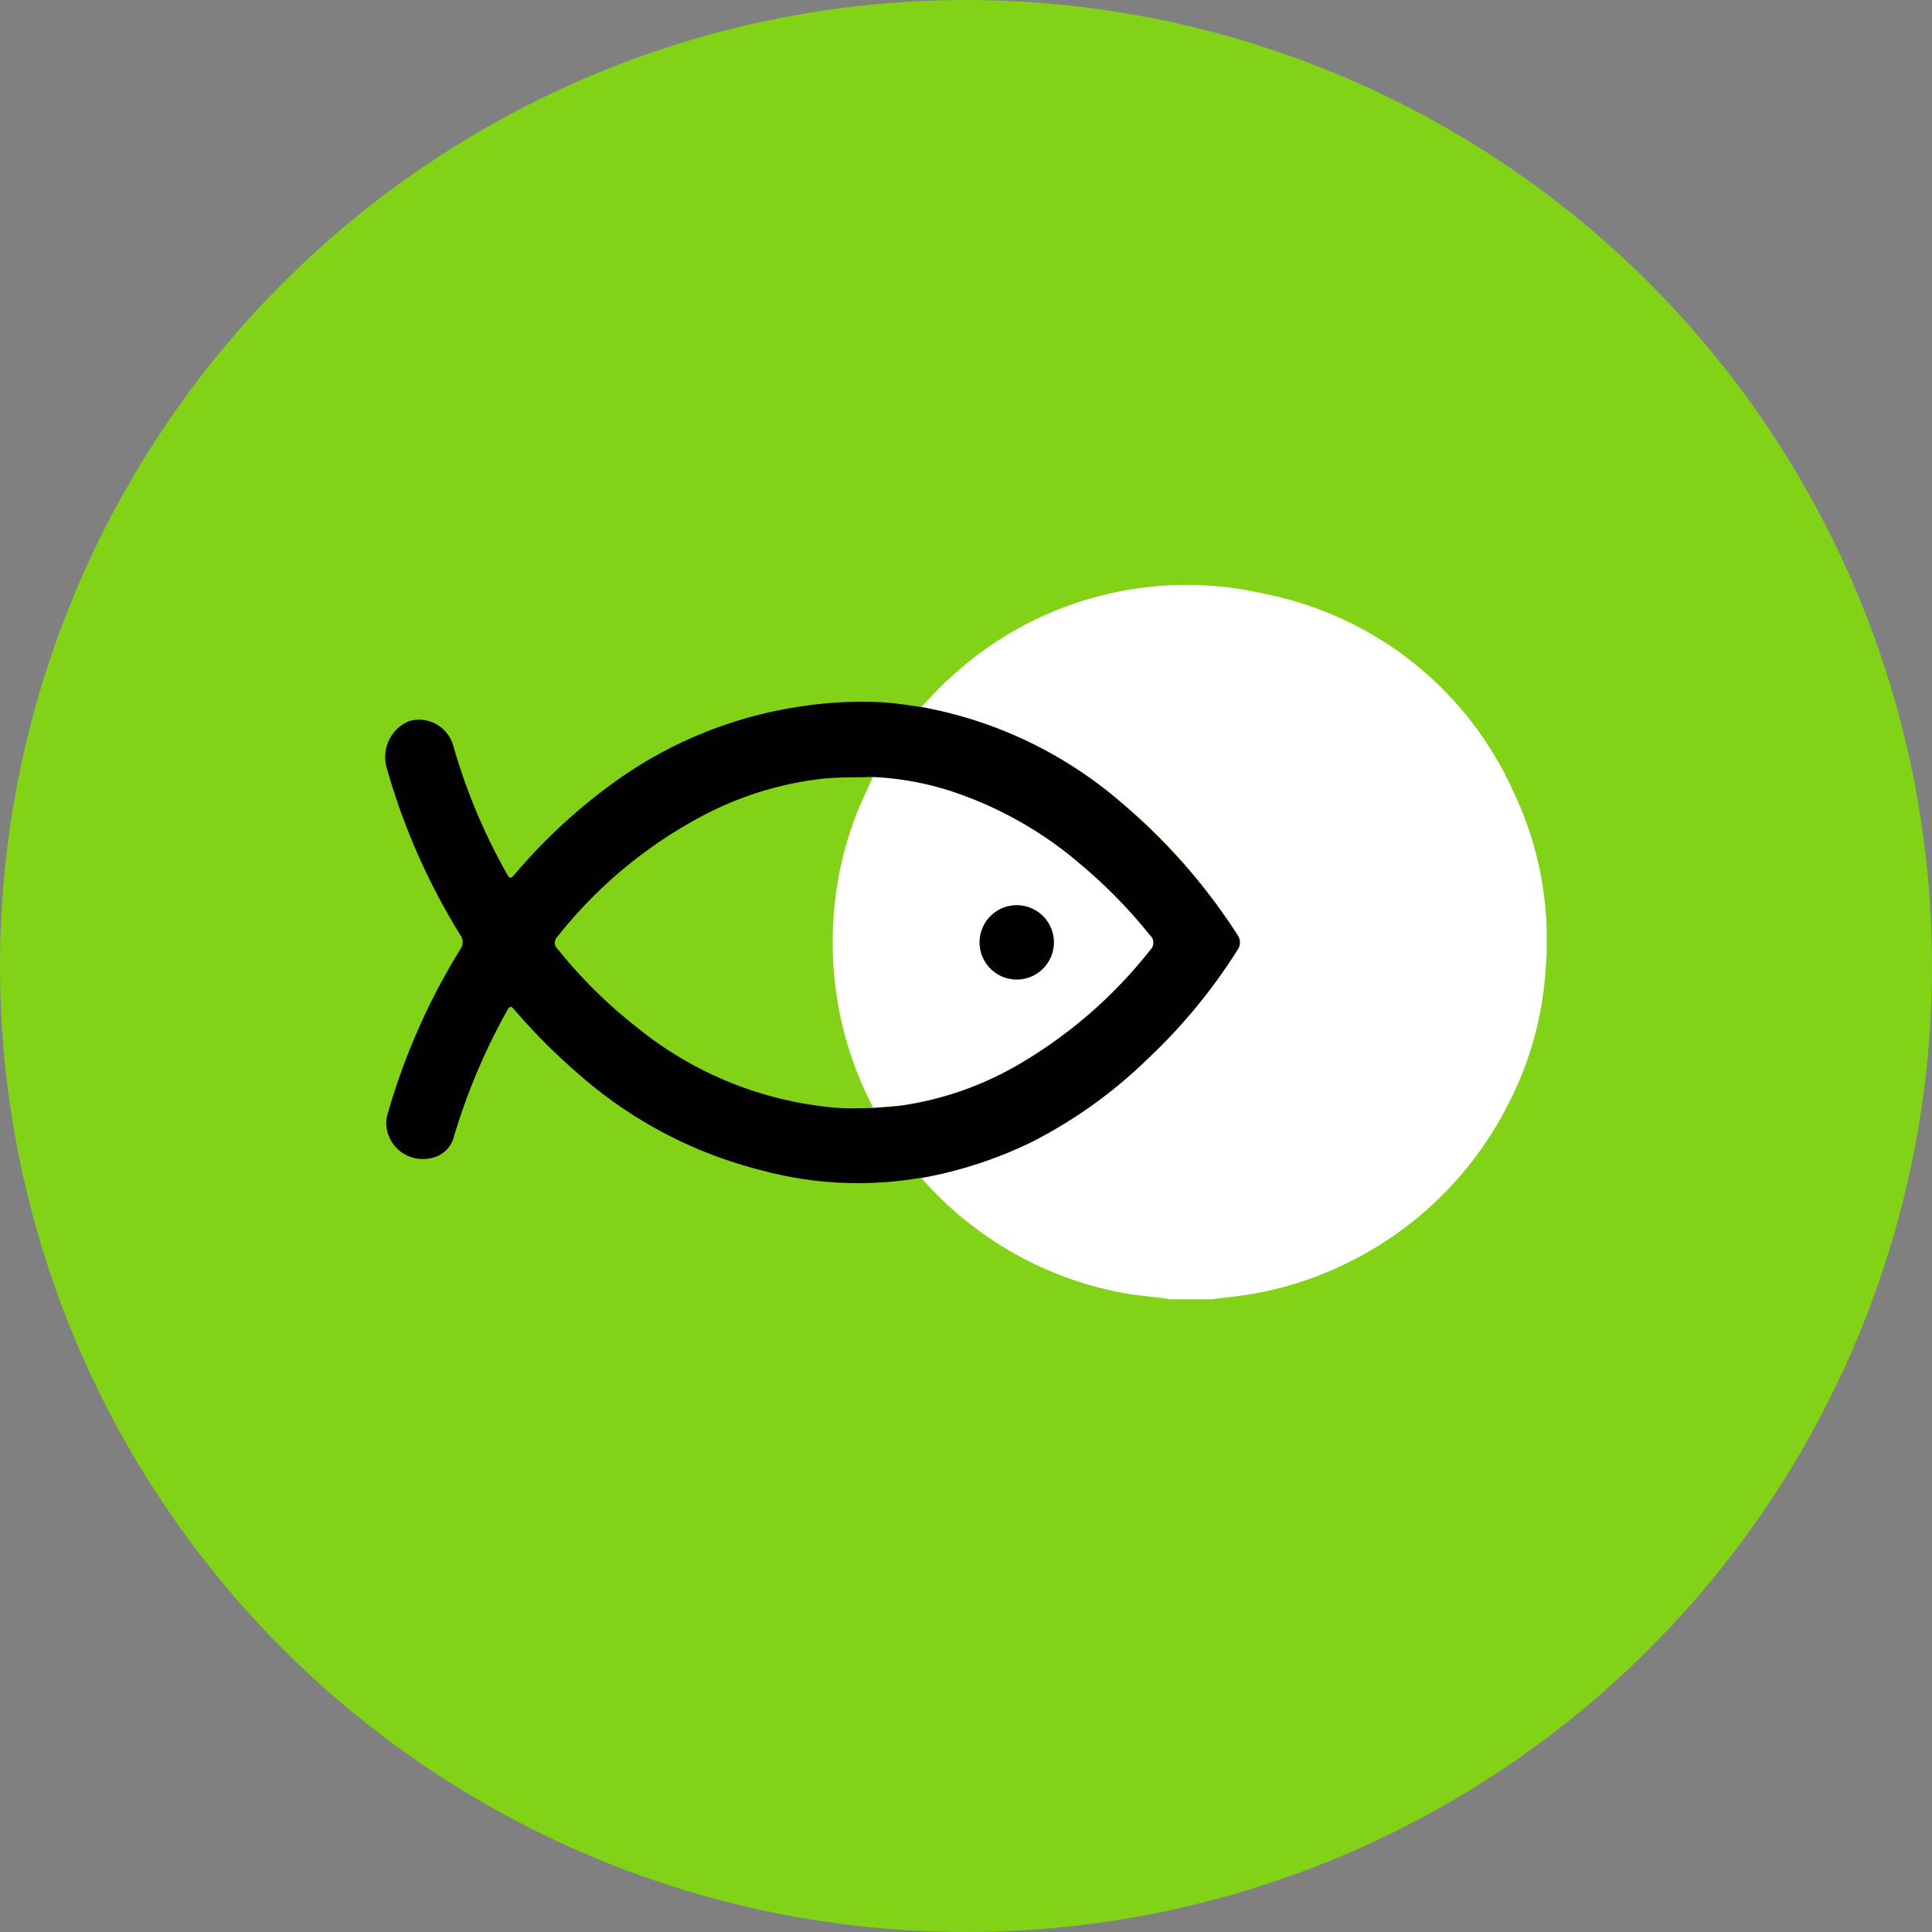
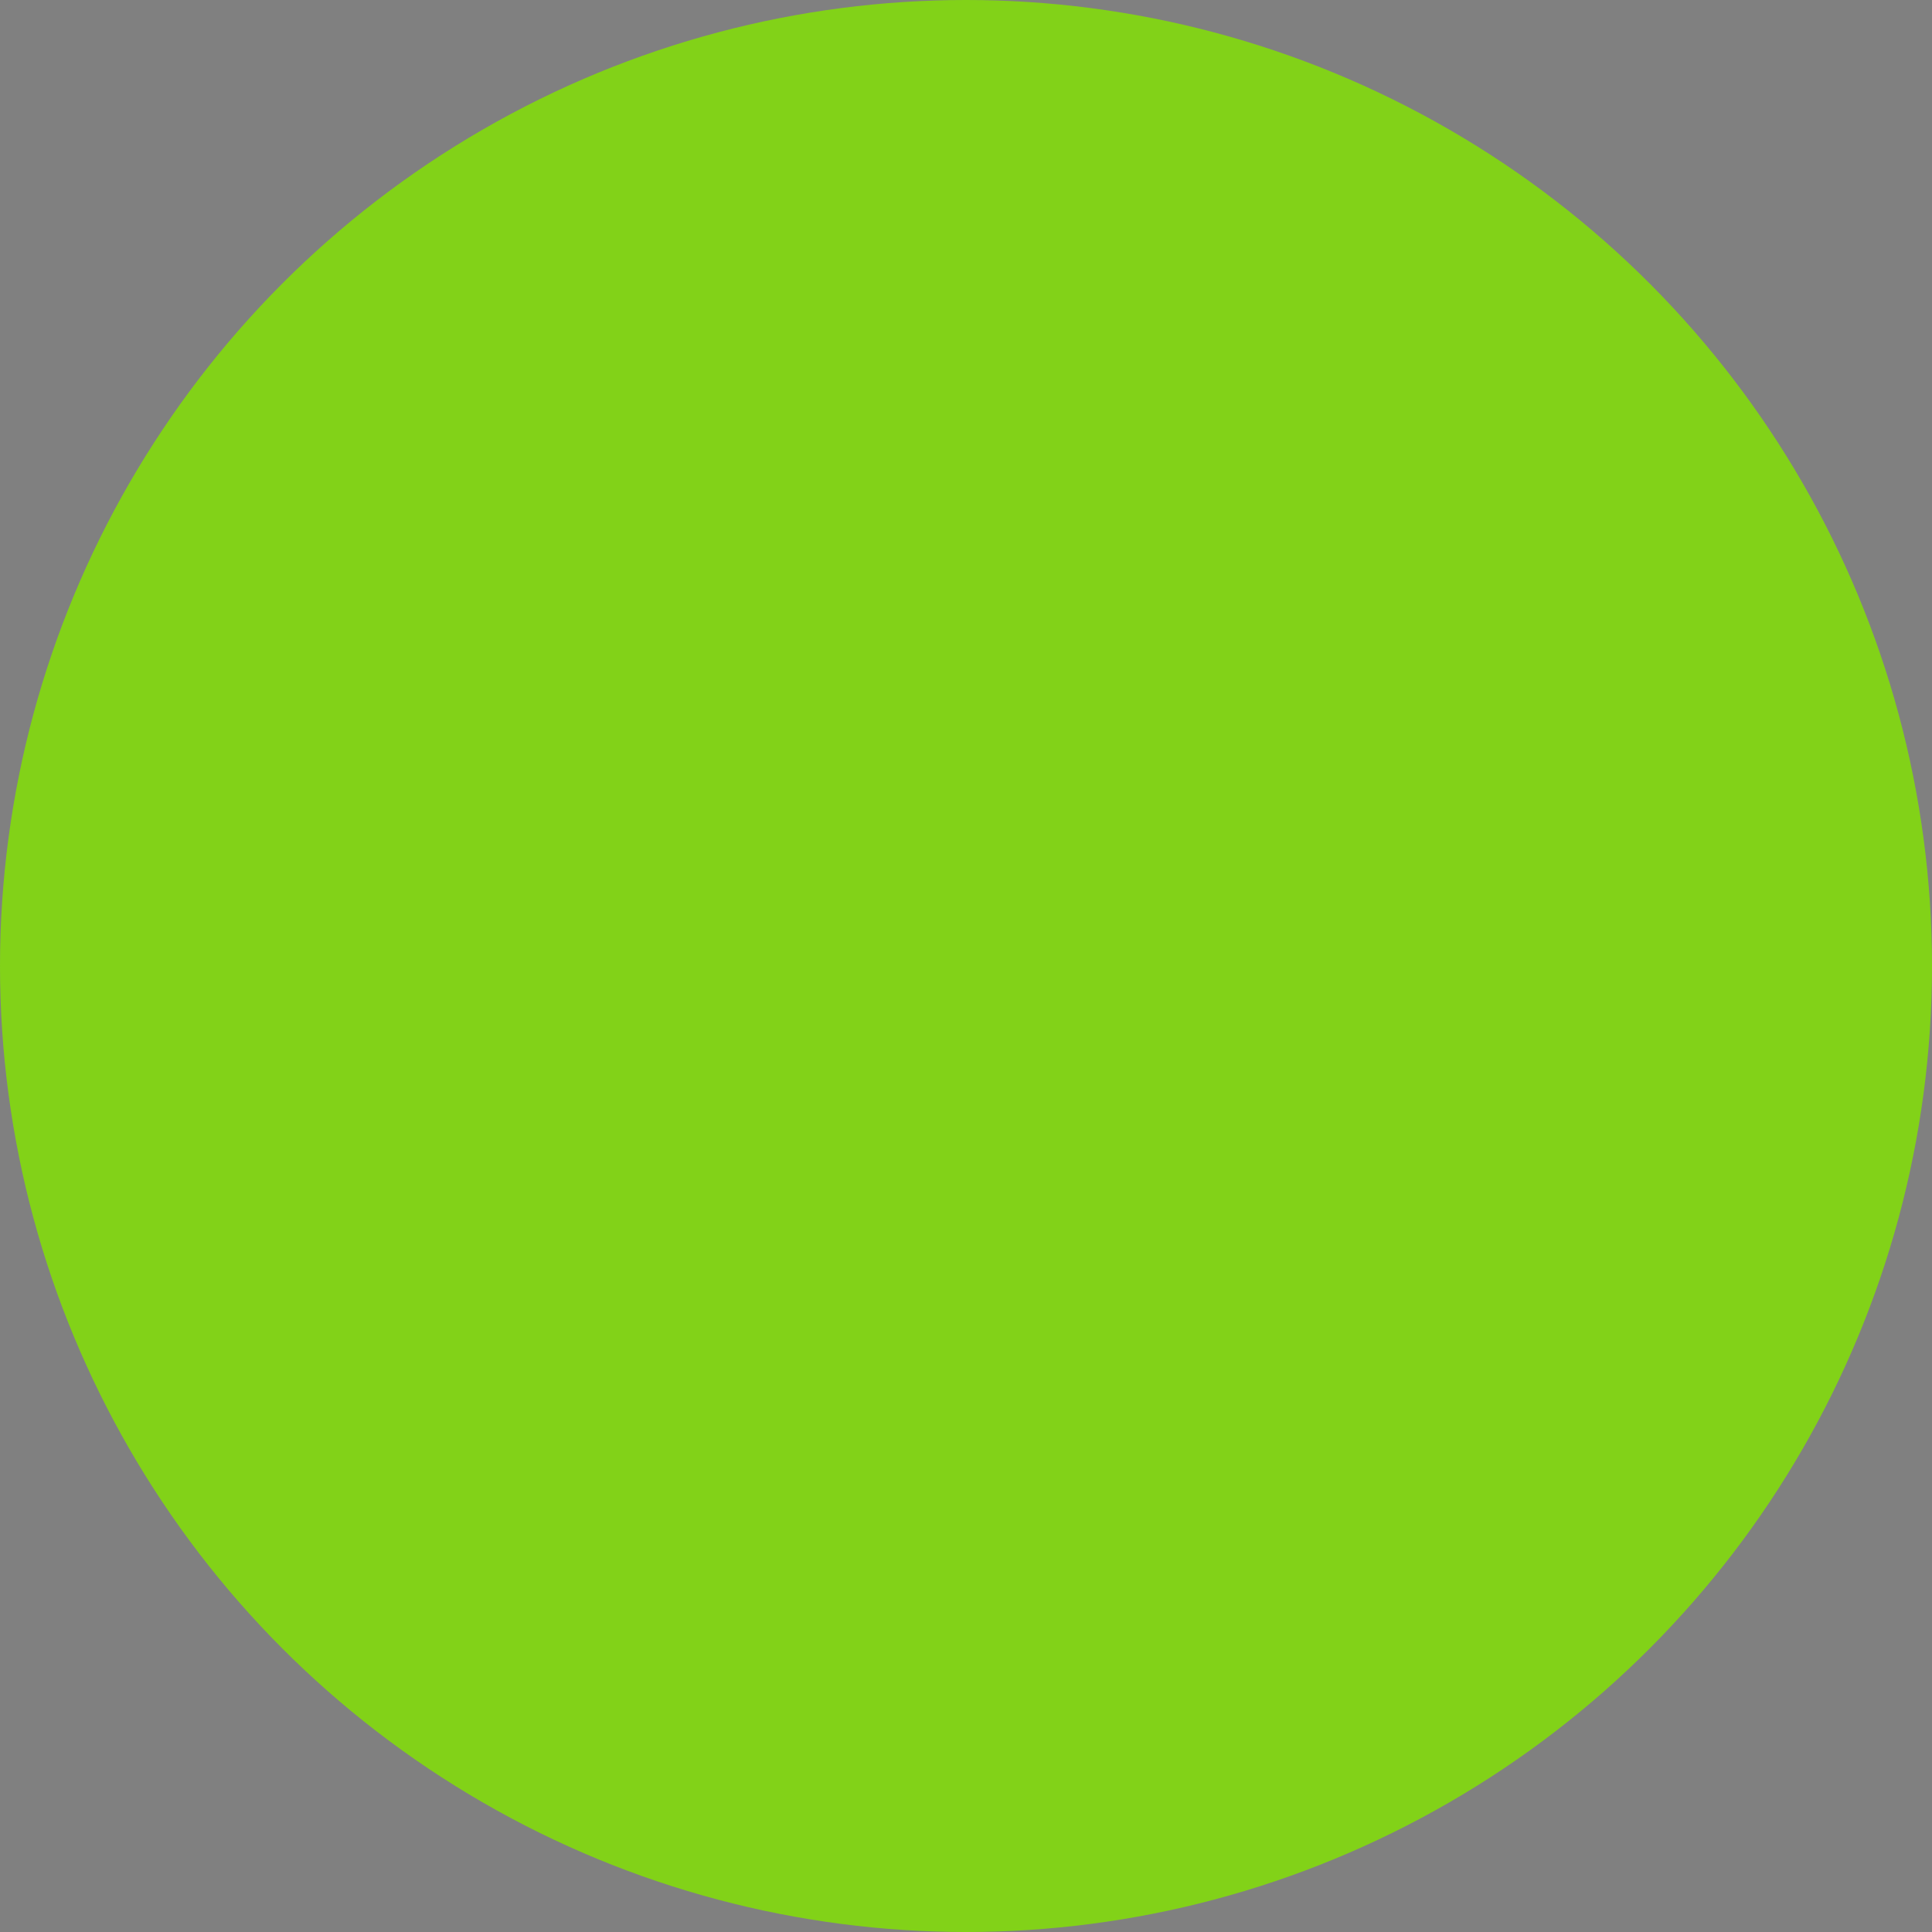
<svg xmlns="http://www.w3.org/2000/svg" width="76" height="76" viewBox="0 0 76 76">
  <rect x="0" y="0" width="76" height="76" fill="#808080" stroke="none" />
  <g id="Group_50265" data-name="Group 50265" transform="translate(-982 -1612)">
    <circle id="Ellipse_1810" data-name="Ellipse 1810" cx="38" cy="38" r="38" transform="translate(982 1612)" fill="#82d218" />
    <g id="Group_50240" data-name="Group 50240" transform="translate(-24.559 58.169)">
-       <path id="Union_34" data-name="Union 34" d="M13.22,28.092a.916.916,0,0,0-.121-.03c-.61-.08-1.229-.123-1.83-.247a13.909,13.909,0,0,1-7.787-4.5A16.6,16.6,0,0,0,7.808,21.9a18.66,18.66,0,0,0,4.6-3.3,21.837,21.837,0,0,0,3.51-4.264.508.508,0,0,0-.007-.6,23.309,23.309,0,0,0-4.57-5.2A16.523,16.523,0,0,0,3.478,4.795c.379-.385.736-.8,1.141-1.149A13.657,13.657,0,0,1,17.074.36,13.619,13.619,0,0,1,26.764,8.1a13.442,13.442,0,0,1,1.322,5.531c0,.285,0,.569,0,.855-.032.424-.053.851-.1,1.272a13.36,13.36,0,0,1-1.384,4.6,13.96,13.96,0,0,1-6.5,6.372A13.624,13.624,0,0,1,15.664,28c-.246.027-.493.061-.738.092ZM1.442,20.26A13.944,13.944,0,0,1,.019,13.316,13.651,13.651,0,0,1,.955,8.953c.19-.481.419-.946.629-1.419a11.712,11.712,0,0,1,3.02.539,15.046,15.046,0,0,1,5.172,2.917,19.69,19.69,0,0,1,2.7,2.765.4.4,0,0,1,.016.59,18.412,18.412,0,0,1-5.259,4.551,12.834,12.834,0,0,1-4.373,1.543c-.42.065-.847.08-1.271.118C1.538,20.457,1.49,20.358,1.442,20.26Zm5.8-7.667A1.463,1.463,0,1,0,8.7,14.048a1.464,1.464,0,0,0-1.457-1.455Z" transform="translate(1039.317 1576.849)" fill="#fff" stroke="rgba(0,0,0,0)" stroke-width="1" />
-       <path id="Path_78000" data-name="Path 78000" d="M536.777,46.606a14.54,14.54,0,0,1-6.265-.286,17.206,17.206,0,0,1-7.238-3.812,23.619,23.619,0,0,1-2.495-2.5c-.144-.17-.192-.164-.3.034a24.556,24.556,0,0,0-2.117,5.051,1.152,1.152,0,0,1-.922.751,1.43,1.43,0,0,1-1.693-1.2,1.213,1.213,0,0,1,.026-.5,25.767,25.767,0,0,1,2.873-6.526.465.465,0,0,0,0-.555,25.9,25.9,0,0,1-2.9-6.589,1.533,1.533,0,0,1,.883-1.83,1.4,1.4,0,0,1,1.73.943,23.216,23.216,0,0,0,1.565,4.03c.17.341.354.675.536,1.01.126.231.164.232.332.035a21.9,21.9,0,0,1,4.1-3.75,16.636,16.636,0,0,1,7.087-2.835,15.587,15.587,0,0,1,3.365-.166c.478.03.953.118,1.429.179a16.53,16.53,0,0,1,7.867,3.757,23.282,23.282,0,0,1,4.569,5.2.507.507,0,0,1,.008.6,21.837,21.837,0,0,1-3.51,4.263,18.637,18.637,0,0,1-4.6,3.3,16.611,16.611,0,0,1-4.326,1.408m-1.9-15.777c-.681.023-1.367,0-2.043.076a13.284,13.284,0,0,0-4.8,1.526,17.983,17.983,0,0,0-5.568,4.676.331.331,0,0,0,.011.5,18.818,18.818,0,0,0,3.106,3.068,14.313,14.313,0,0,0,7.99,3.179c.434.027.871,0,1.306,0,.423-.038.85-.053,1.27-.118a12.822,12.822,0,0,0,4.374-1.544,18.382,18.382,0,0,0,5.258-4.551.4.4,0,0,0-.015-.59,19.677,19.677,0,0,0-2.7-2.764,15.027,15.027,0,0,0-5.171-2.916,11.7,11.7,0,0,0-3.02-.539" transform="translate(506.022 1553.553)" fill="#010101" />
-       <path id="Path_78002" data-name="Path 78002" d="M590.132,53.823a1.46,1.46,0,1,1-1.457-1.455,1.46,1.46,0,0,1,1.457,1.455" transform="translate(457.883 1537.073)" fill="#010100" />
-     </g>
+       </g>
  </g>
</svg>